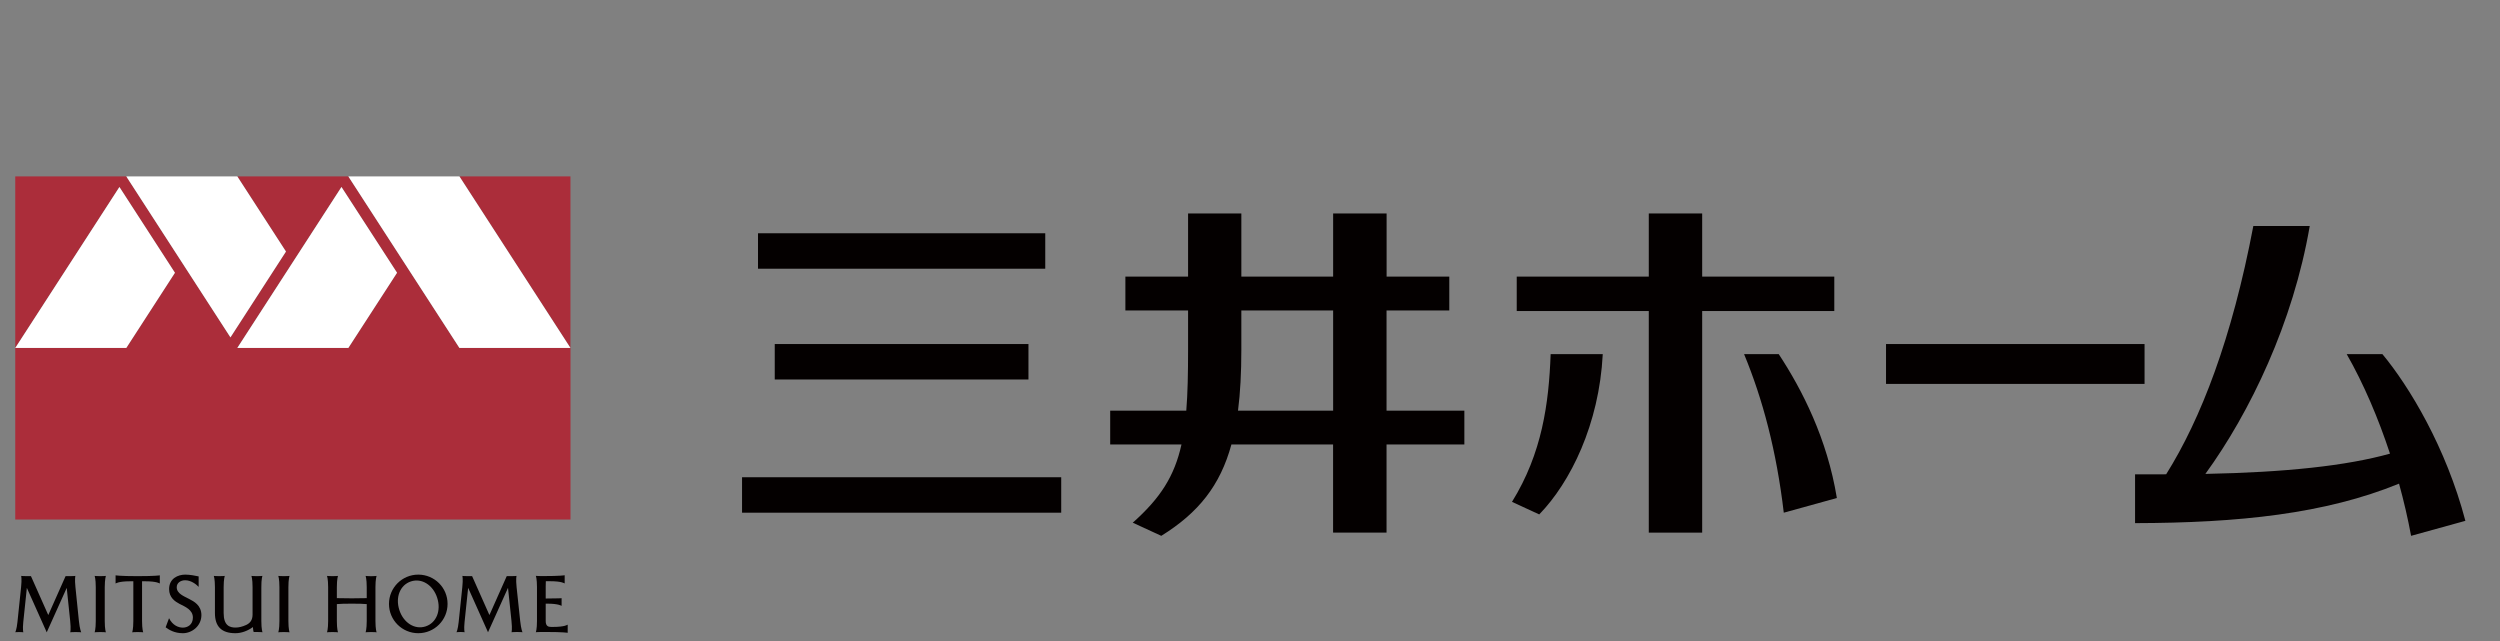
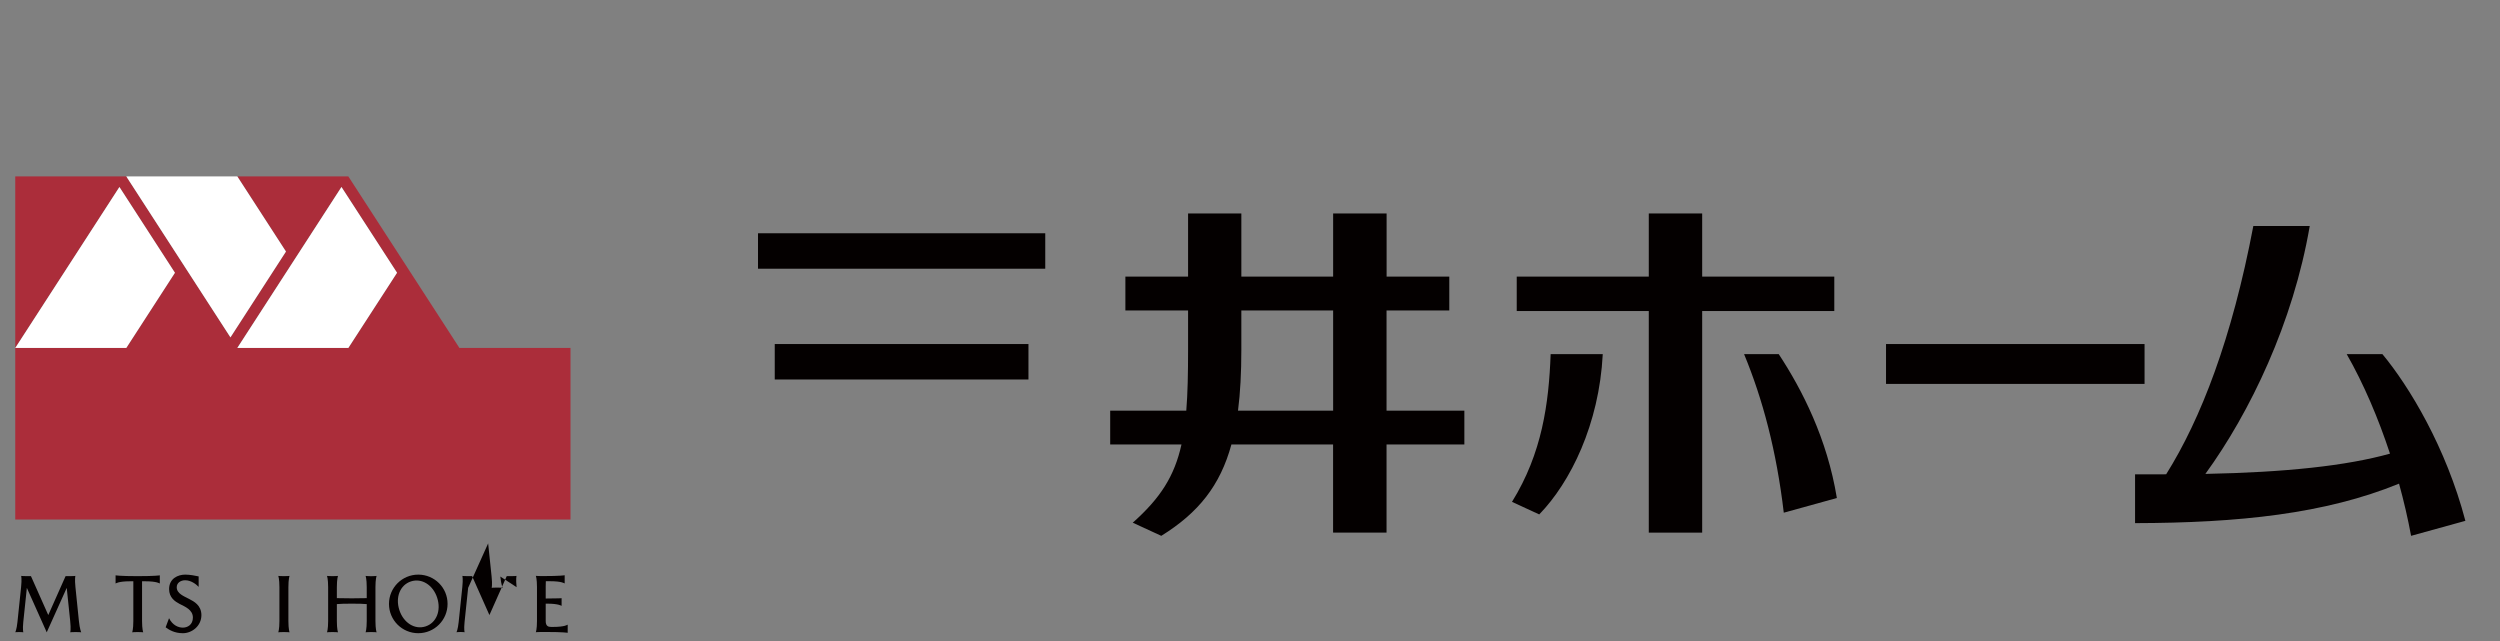
<svg xmlns="http://www.w3.org/2000/svg" version="1.1" id="レイヤー_2" x="0px" y="0px" viewBox="0 0 390 100" style="enable-background:new 0 0 390 100;" xml:space="preserve">
  <rect x="0" y="0" width="390" height="100" fill="#808080" stroke="none" />
  <style type="text/css">
	.st0{fill:#AB2D3A;}
	.st1{fill:#FFFFFF;}
	.st2{fill:#040000;}
</style>
  <g>
    <g>
      <g>
        <g>
          <path class="st0" d="M54.34,27.52H37.02l7.59,11.73l-8.66,13.38L19.7,27.52H2.38v26.77l16.25-25.11l8.66,13.38L19.7,54.28H2.38      v26.77h86.62V54.28H71.67L54.34,27.52z M54.34,54.28H37.02l16.25-25.11l8.66,13.38L54.34,54.28z" />
-           <polygon class="st0" points="71.67,27.52 88.99,54.28 88.99,27.52     " />
        </g>
        <g>
-           <polygon class="st1" points="54.34,27.52 71.67,54.28 88.99,54.28 71.67,27.52     " />
          <polygon class="st1" points="37.02,54.28 54.34,54.28 61.94,42.55 53.27,29.17     " />
          <polygon class="st1" points="44.61,39.24 37.02,27.52 19.7,27.52 35.95,52.63     " />
          <polygon class="st1" points="27.29,42.55 18.63,29.17 2.38,54.28 19.7,54.28     " />
        </g>
        <g>
          <path class="st2" d="M86.29,97.8h-0.33c-0.46,0-0.83-0.15-0.83-0.92l0-2.71c0.08,0,0.16,0,0.21,0c1.84,0,2.27,0.35,2.27,0.35      v-1.2c0,0-0.48,0.04-2.48,0.05l0-1.86c0-0.35,0.01-0.64,0.02-0.84h0.67c1.84,0,2.27,0.35,2.27,0.35v-1.28      c0,0-0.63,0.13-3.45,0.13h-0.19c-0.56,0-0.86-0.04-0.86-0.04s0.18,0.45,0.18,1.76v5.28c0,1.31-0.18,1.76-0.18,1.76      s0.29-0.04,0.86-0.04h0.68c2.82,0,3.43,0.13,3.43,0.13v-1.28C88.56,97.45,88.13,97.8,86.29,97.8z" />
          <path class="st2" d="M11.77,91.6c-0.14-1.31-0.01-1.76-0.01-1.76s-0.29,0.04-0.85,0.04h-0.68l-2.7,6.07l-2.7-6.07H4.15      c-0.56,0-0.85-0.04-0.85-0.04s0.13,0.45-0.01,1.76l-0.57,5.45c-0.12,1.18-0.34,1.58-0.34,1.58S2.6,98.6,3.01,98.6      c0.41,0,0.63,0.04,0.63,0.04s-0.13-0.4-0.01-1.58l0.56-5.35l3.1,6.93l3.12-6.93l0.54,5.17c0.14,1.31,0.01,1.76,0.01,1.76      s0.29-0.04,0.85-0.04c0.56,0,0.86,0.04,0.86,0.04s-0.22-0.45-0.36-1.76L11.77,91.6z" />
-           <path class="st2" d="M80.59,91.6c-0.14-1.31-0.01-1.76-0.01-1.76s-0.29,0.04-0.85,0.04h-0.68l-2.7,6.07l-2.7-6.07h-0.67      c-0.56,0-0.85-0.04-0.85-0.04s0.13,0.45-0.01,1.76l-0.57,5.45c-0.12,1.18-0.34,1.58-0.34,1.58s0.22-0.04,0.64-0.04      c0.41,0,0.63,0.04,0.63,0.04s-0.13-0.4-0.01-1.58l0.56-5.35l3.1,6.93l3.12-6.93l0.54,5.17c0.14,1.31,0.01,1.76,0.01,1.76      s0.29-0.04,0.85-0.04c0.56,0,0.86,0.04,0.86,0.04s-0.22-0.45-0.36-1.76L80.59,91.6z" />
+           <path class="st2" d="M80.59,91.6c-0.14-1.31-0.01-1.76-0.01-1.76s-0.29,0.04-0.85,0.04h-0.68l-2.7,6.07l-2.7-6.07h-0.67      c-0.56,0-0.85-0.04-0.85-0.04s0.13,0.45-0.01,1.76l-0.57,5.45c-0.12,1.18-0.34,1.58-0.34,1.58s0.22-0.04,0.64-0.04      c0.41,0,0.63,0.04,0.63,0.04s-0.13-0.4-0.01-1.58l0.56-5.35l3.12-6.93l0.54,5.17c0.14,1.31,0.01,1.76,0.01,1.76      s0.29-0.04,0.85-0.04c0.56,0,0.86,0.04,0.86,0.04s-0.22-0.45-0.36-1.76L80.59,91.6z" />
          <path class="st2" d="M58.75,89.84c0,0-0.3,0.05-0.86,0.05c-0.56,0-0.86-0.05-0.86-0.05s0.18,0.45,0.18,1.76v1.71      c-0.56,0.02-1.66,0.03-2.33,0.03c-0.67,0-1.77-0.01-2.33-0.03V91.6c0-1.31,0.18-1.76,0.18-1.76s-0.29,0.04-0.86,0.04      c-0.56,0-0.86-0.04-0.86-0.04s0.18,0.45,0.18,1.76v5.28c0,1.31-0.18,1.76-0.18,1.76s0.29-0.04,0.86-0.04      c0.56,0,0.86,0.04,0.86,0.04s-0.18-0.45-0.18-1.76v-2.64c0.53-0.05,1.27-0.07,2.33-0.07s1.81,0.02,2.33,0.07v2.64      c0,1.31-0.18,1.76-0.18,1.76s0.3-0.04,0.86-0.04c0.56,0,0.86,0.04,0.86,0.04s-0.18-0.45-0.18-1.76V91.6      C58.57,90.29,58.75,89.84,58.75,89.84z" />
-           <path class="st2" d="M40.94,89.84c0,0-0.3,0.04-0.86,0.04c-0.56,0-0.86-0.04-0.86-0.04s0.18,0.45,0.18,1.76v4.26      c0,0.85-0.36,1.33-0.99,1.63c-0.58,0.27-1.17,0.41-1.66,0.41c-0.94,0-1.86-0.32-1.86-2.26V91.6c0-1.31,0.18-1.76,0.18-1.76      s-0.29,0.04-0.86,0.04c-0.56,0-0.86-0.04-0.86-0.04s0.18,0.45,0.18,1.76v4.04c0,2.1,1.03,3.14,3.2,3.14      c0.97,0,1.98-0.4,2.72-0.96c0.03,0.47,0.09,0.68,0.12,0.77c0.14,0,0.3,0,0.52,0c0.56,0,0.86,0.04,0.86,0.04      s-0.18-0.45-0.18-1.76V91.6C40.76,90.29,40.94,89.84,40.94,89.84z" />
          <path class="st2" d="M65.25,89.64c-2.53,0-4.57,2.05-4.57,4.57c0,2.53,2.05,4.57,4.57,4.57c2.53,0,4.57-2.05,4.57-4.57      C69.83,91.68,67.78,89.64,65.25,89.64z M66.39,97.72c-1.68,0.55-3.44-0.55-4.09-2.55c-0.65-2.01,0.12-3.92,1.81-4.47      c1.68-0.55,3.44,0.55,4.09,2.55C68.85,95.26,68.08,97.17,66.39,97.72z" />
-           <path class="st2" d="M16.52,89.84c0,0-0.32,0.04-0.88,0.04c-0.56,0-0.88-0.04-0.88-0.04s0.18,0.45,0.18,1.76v5.28      c0,1.31-0.18,1.76-0.18,1.76s0.32-0.04,0.88-0.04c0.56,0,0.88,0.04,0.88,0.04s-0.18-0.45-0.18-1.76V91.6      C16.35,90.29,16.52,89.84,16.52,89.84z" />
          <path class="st2" d="M45.17,89.84c0,0-0.32,0.04-0.88,0.04c-0.56,0-0.88-0.04-0.88-0.04s0.18,0.45,0.18,1.76v5.28      c0,1.31-0.18,1.76-0.18,1.76s0.32-0.04,0.88-0.04c0.56,0,0.88,0.04,0.88,0.04s-0.18-0.45-0.18-1.76V91.6      C44.99,90.29,45.17,89.84,45.17,89.84z" />
          <path class="st2" d="M18.03,89.75v1.28c0,0,0.43-0.35,2.27-0.35h0.5v6.2c0,1.31-0.18,1.76-0.18,1.76s0.29-0.04,0.86-0.04      c0.56,0,0.86,0.04,0.86,0.04s-0.18-0.45-0.18-1.76v-6.2h0.5c1.84,0,2.27,0.35,2.27,0.35v-1.28c0,0-0.63,0.13-3.45,0.13      S18.03,89.75,18.03,89.75z" />
          <path class="st2" d="M29.53,93.45c-0.83-0.44-1.96-0.84-1.96-1.84c0-0.71,0.64-1.09,1.32-1.09c0.91,0,1.72,0.63,2.1,1.03v-1.63      c-0.54-0.12-1.38-0.28-2.1-0.28c-1.12,0-2.51,0.6-2.51,2.26c0,1.33,0.94,1.94,1.6,2.29c0.87,0.45,2.11,0.92,2.11,2.15      c0,1.13-0.85,1.57-1.56,1.57c-0.74,0-1.62-0.39-2.16-1.47l-0.53,1.42c0.51,0.37,1.34,0.92,2.69,0.92c1.4,0,2.89-1.11,2.89-2.83      C31.41,94.4,30.22,93.81,29.53,93.45z" />
        </g>
      </g>
      <g>
        <rect x="294.22" y="53.67" class="st2" width="40.33" height="6.22" />
        <rect x="118.25" y="36.39" class="st2" width="44.81" height="5.53" />
        <rect x="120.86" y="53.67" class="st2" width="39.58" height="5.53" />
-         <rect x="115.76" y="74.45" class="st2" width="49.79" height="5.53" />
        <path class="st2" d="M216.31,48.43h9.78v-5.28h-9.78V33.3h-8.34v9.85h-14.32c0-5.14,0-9.85,0-9.85h-8.31c0,0,0,4.7,0,9.85h-9.78     v5.28h9.78c0,2.49,0,4.72,0,6.14c0,3.69-0.06,6.79-0.28,9.49h-11.87v5.28h11.12c-1.09,4.93-3.28,8.36-7.6,12.2l4.45,2.05     c5.81-3.6,9.2-7.87,10.94-14.25h15.86v13.75h8.34V69.34h12.14v-5.28h-12.14V48.43z M193.13,64.06c0.36-2.8,0.52-5.94,0.52-9.49     c0-1.43,0-3.66,0-6.14h14.32v15.63H193.13z" />
        <path class="st2" d="M384.6,81.25c-3.01-11.46-8.77-20.98-12.94-26h-5.57c2.65,4.64,4.94,10.02,6.75,15.52     c-6.82,1.9-16.26,2.91-28.8,3.16c6.96-9.59,13.69-23.57,16.28-38.67h-8.8c-3.34,17.58-8.18,30.09-13.6,38.73L333.07,74v7.61     c16.25-0.04,29.63-1.45,41.18-6.16c0.76,2.75,1.39,5.49,1.88,8.14L384.6,81.25z" />
        <polygon class="st2" points="286.15,48.52 286.15,43.15 265.54,43.15 265.54,33.3 257.21,33.3 257.21,43.15 236.61,43.15      236.61,48.52 257.21,48.52 257.21,83.09 265.54,83.09 265.54,48.52    " />
        <path class="st2" d="M235.87,78.29l4.25,1.96c4.87-5.01,9.35-14.06,9.91-25h-8.13C241.62,62.92,240.57,70.71,235.87,78.29z" />
        <path class="st2" d="M272.08,55.25c2.9,7.01,5.05,15.06,6.19,24.73l8.28-2.29c-1.5-9.22-5.39-16.86-9.07-22.45H272.08z" />
      </g>
    </g>
  </g>
</svg>